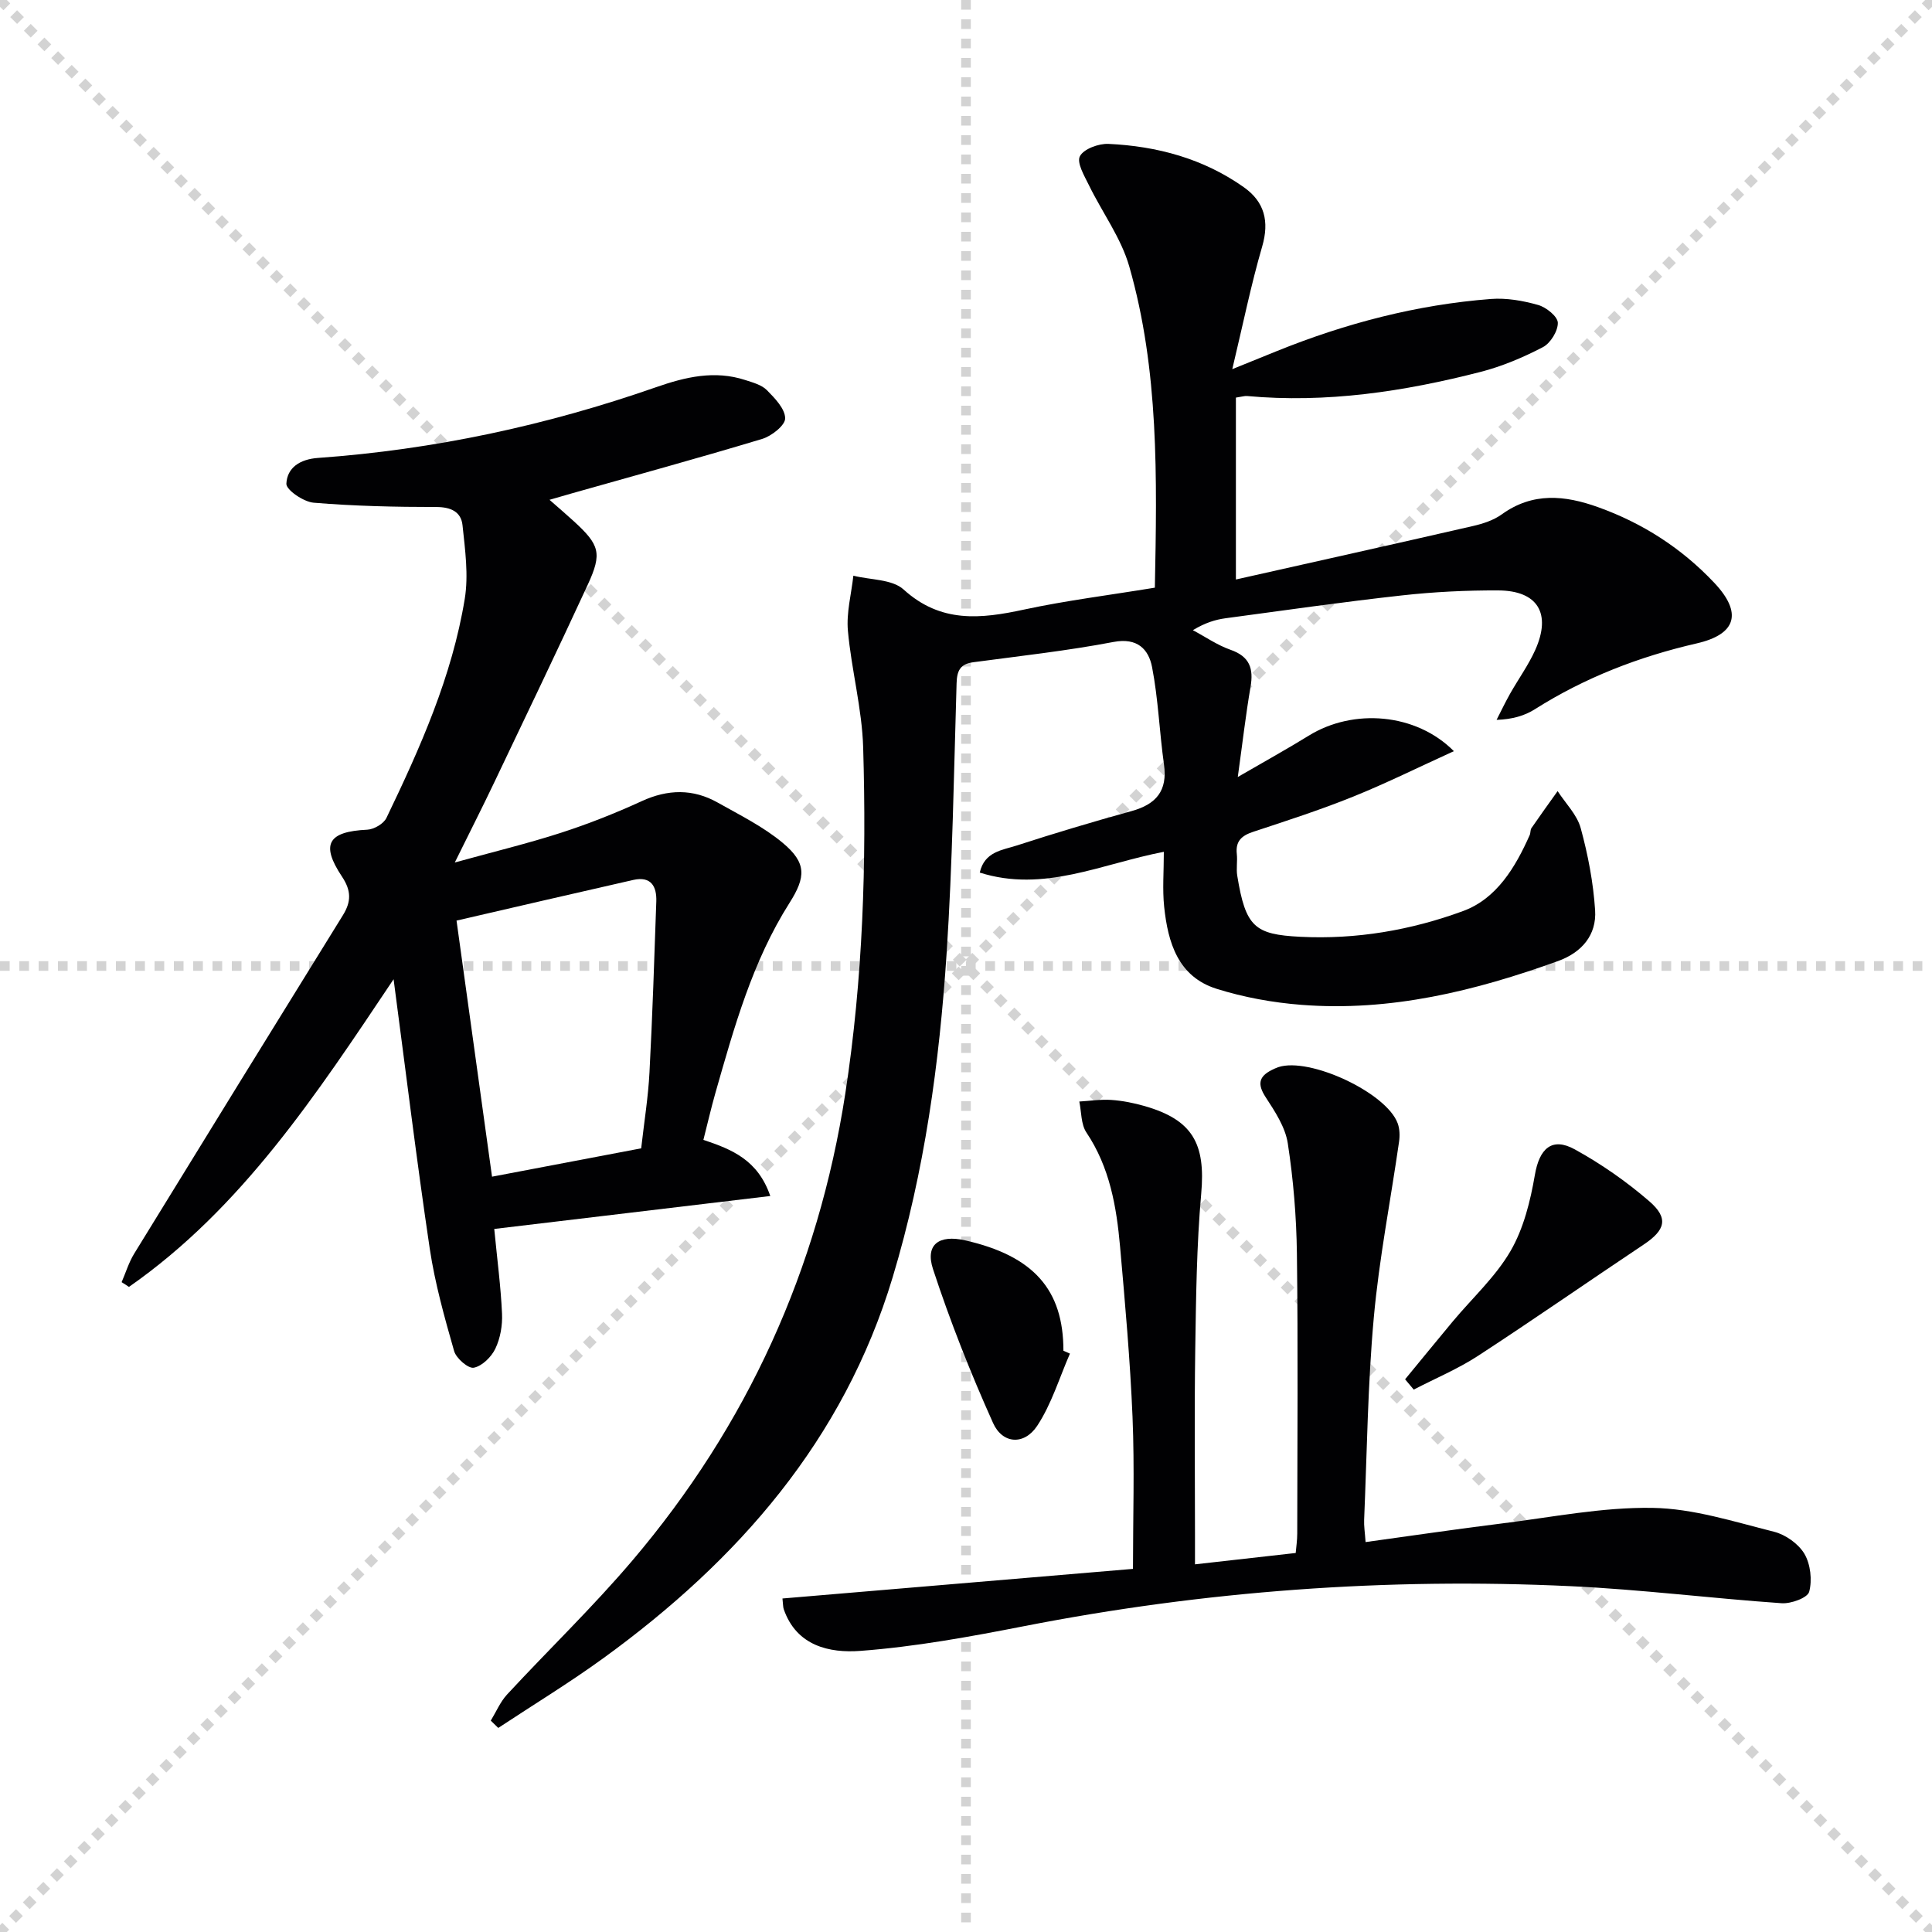
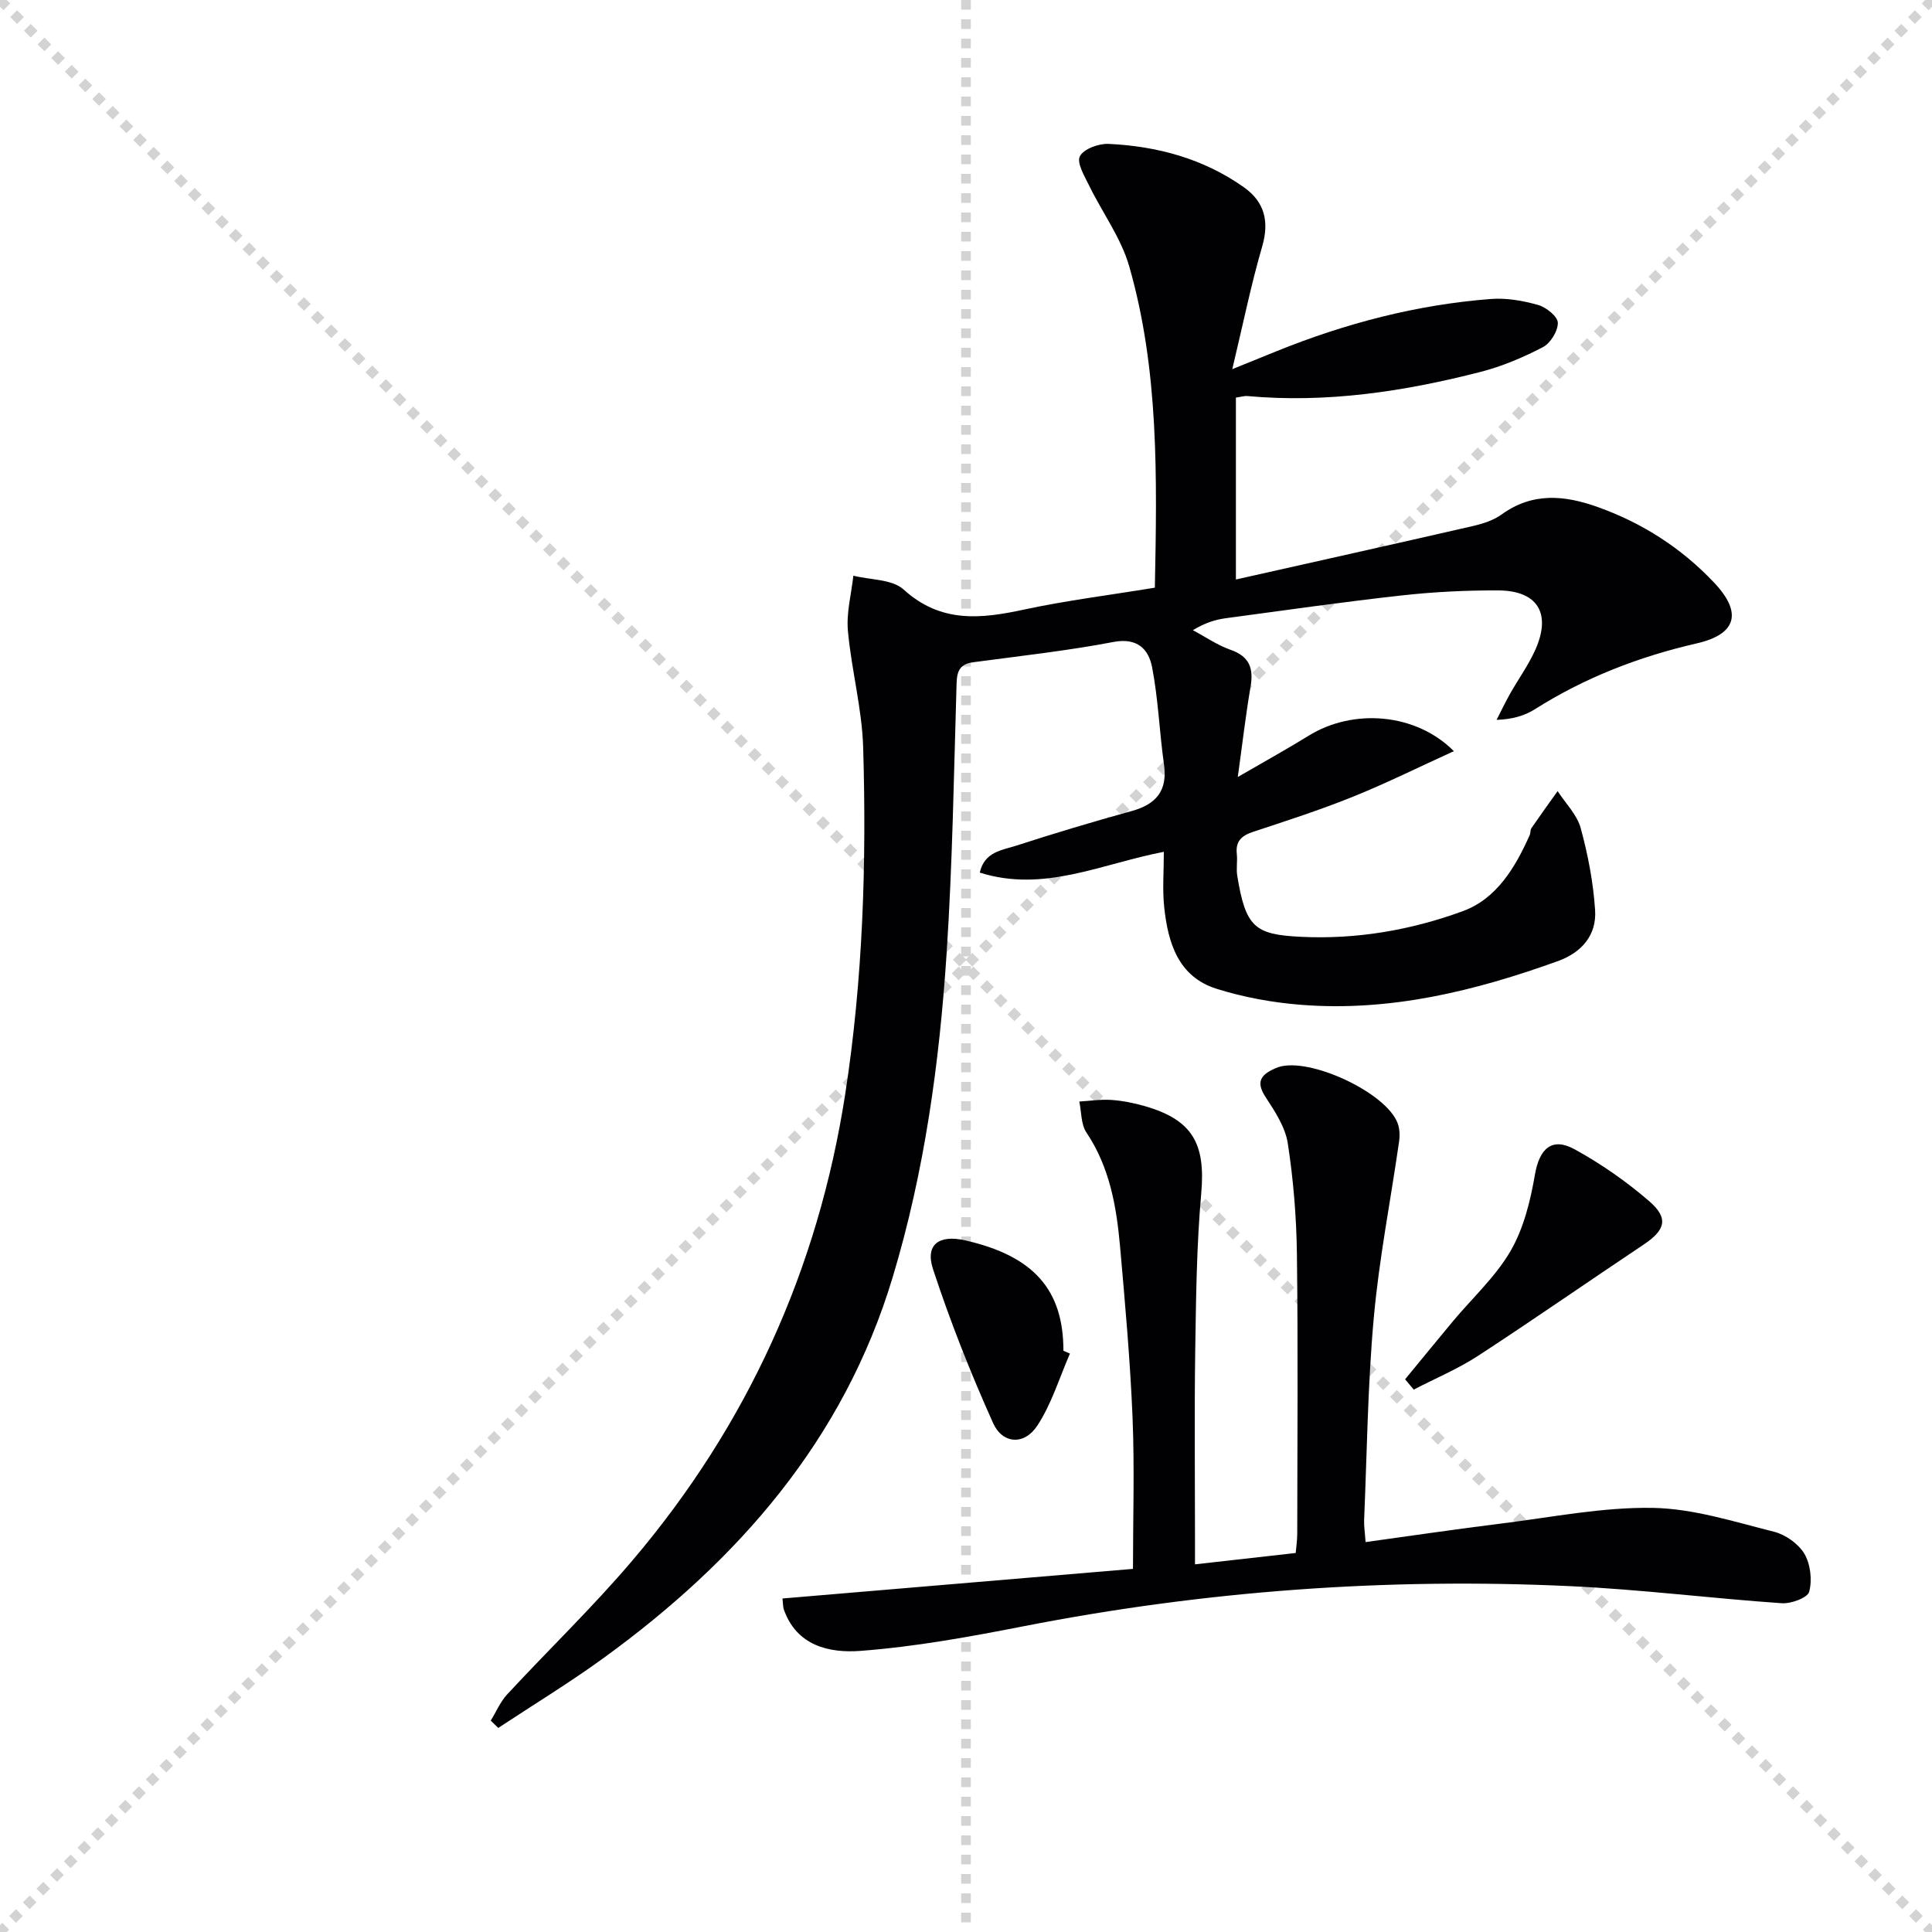
<svg xmlns="http://www.w3.org/2000/svg" enable-background="new 0 0 400 400" viewBox="0 0 400 400">
  <g stroke="lightgray" stroke-dasharray="1,1" stroke-width="1" transform="scale(2, 2)">
    <line x1="0" y1="0" x2="200" y2="200" />
    <line x1="200" y1="0" x2="0" y2="200" />
    <line x1="100" y1="0" x2="100" y2="200" />
-     <line x1="0" y1="100" x2="200" y2="100" />
  </g>
  <g fill="#010103">
    <path d="m239.1 121.67c.45-22.87.86-45.01-5.3-66.51-1.69-5.9-5.58-11.15-8.32-16.76-.96-1.96-2.6-4.71-1.9-6.05.78-1.51 3.88-2.65 5.91-2.56 10.09.47 19.66 3.05 28.03 8.97 4.27 3.02 5.32 7.05 3.8 12.28-2.3 7.89-3.94 15.97-6.19 25.39 4.13-1.68 6.66-2.71 9.2-3.73 14.25-5.76 29-9.62 44.34-10.8 3.23-.25 6.64.35 9.78 1.24 1.67.47 4.05 2.38 4.08 3.68.04 1.71-1.52 4.24-3.1 5.06-4.09 2.13-8.44 3.97-12.9 5.12-15.85 4.07-31.92 6.5-48.37 4.99-.46-.04-.95.13-2.28.33v37.66c16.19-3.64 32.64-7.3 49.07-11.07 2.08-.48 4.28-1.19 5.98-2.42 6.41-4.62 13.05-3.96 19.93-1.49 9.26 3.32 17.31 8.51 24.05 15.65 5.89 6.24 4.61 10.67-3.63 12.56-11.92 2.74-23.14 7.07-33.5 13.63-2.14 1.35-4.67 2.09-7.93 2.2.93-1.81 1.8-3.65 2.8-5.42 1.71-3.03 3.79-5.9 5.21-9.06 3.38-7.55.51-12.28-7.66-12.32-6.64-.03-13.32.3-19.91 1.03-12.2 1.35-24.36 3.09-36.53 4.73-2.12.29-4.19.91-6.79 2.47 2.59 1.38 5.06 3.1 7.79 4.06 3.96 1.38 4.81 3.86 4.15 7.68-.98 5.7-1.64 11.46-2.64 18.66 5.53-3.21 10.19-5.78 14.71-8.57 9.2-5.68 22.17-4.69 30.03 3.22-7.19 3.27-13.93 6.62-20.89 9.43-6.77 2.73-13.73 4.98-20.67 7.27-2.4.79-3.68 1.95-3.38 4.6.16 1.48-.15 3.03.09 4.49 1.73 10.64 3.63 12.16 13.02 12.64 11.63.59 22.97-1.37 33.74-5.33 6.94-2.55 10.82-9.04 13.79-15.73.2-.45.1-1.06.36-1.44 1.77-2.58 3.6-5.11 5.42-7.66 1.64 2.54 4.02 4.88 4.78 7.67 1.51 5.53 2.61 11.27 2.98 16.99.34 5.14-2.77 8.75-7.66 10.52-17.18 6.2-34.74 10.52-53.17 9.07-5.91-.46-11.9-1.55-17.54-3.32-7.98-2.51-10.07-9.57-10.85-16.96-.38-3.6-.07-7.27-.07-11.4-12.9 2.47-24.86 8.51-38.11 4.3.98-4.37 4.71-4.65 7.63-5.6 7.88-2.56 15.83-4.93 23.82-7.14 5.07-1.41 7.46-4.19 6.69-9.65-.95-6.71-1.18-13.54-2.47-20.17-.72-3.67-3.03-6.13-7.97-5.19-9.6 1.83-19.35 2.9-29.05 4.2-2.72.36-3.38 1.77-3.45 4.38-.56 18.62-.84 37.26-2.06 55.84-1.49 22.71-4.57 45.23-11.18 67.14-10.16 33.71-31.99 58.57-59.84 78.8-7.05 5.12-14.53 9.67-21.81 14.48-.52-.5-1.04-1-1.55-1.51 1.11-1.82 1.96-3.88 3.38-5.42 8.59-9.28 17.74-18.08 25.92-27.71 23.8-28.01 38.49-60.33 44.1-96.7 3.66-23.75 4.41-47.69 3.7-71.65-.24-8.07-2.43-16.07-3.16-24.16-.34-3.74.71-7.6 1.13-11.41 3.53.89 8.03.71 10.4 2.86 7.69 6.99 15.96 6.1 24.96 4.15 8.69-1.87 17.59-2.97 27.06-4.53z" />
-     <path d="m25.18 265.46c.86-1.98 1.49-4.1 2.61-5.92 14.35-23.37 28.75-46.72 43.19-70.03 1.75-2.82 1.78-5.09-.19-8.04-4.47-6.72-2.83-9.31 5.25-9.69 1.39-.07 3.39-1.23 3.97-2.44 7-14.54 13.58-29.3 16.21-45.34.81-4.94.07-10.19-.46-15.25-.29-2.78-2.4-3.78-5.44-3.78-8.47 0-16.95-.19-25.38-.89-2.09-.17-5.7-2.65-5.65-3.93.15-3.29 2.76-5.07 6.54-5.34 23.98-1.71 47.31-6.72 69.99-14.64 6.1-2.13 12.14-3.56 18.5-1.48 1.57.51 3.37.99 4.46 2.09 1.65 1.67 3.76 3.85 3.78 5.83.02 1.44-2.8 3.67-4.75 4.26-13.02 3.93-26.14 7.52-39.22 11.22-1.4.4-2.81.81-4.82 1.39 1.96 1.72 3.55 3.08 5.09 4.49 5.29 4.86 5.83 6.57 2.85 13.04-6.34 13.73-12.89 27.37-19.4 41.02-2.42 5.08-4.98 10.11-8.15 16.54 8.17-2.26 15.18-3.95 22.01-6.16 5.68-1.84 11.26-4.05 16.69-6.54 5.42-2.49 10.62-2.59 15.74.3 4.6 2.59 9.45 4.99 13.46 8.34 4.97 4.15 4.8 7.07 1.39 12.44-7.67 12.09-11.45 25.74-15.33 39.32-.9 3.16-1.63 6.37-2.49 9.73 5.96 1.98 11.29 4.17 13.85 11.62-19.32 2.3-38.21 4.56-57.15 6.82.62 6.42 1.36 11.98 1.61 17.55.11 2.41-.35 5.07-1.38 7.23-.82 1.72-2.75 3.62-4.47 3.95-1.14.22-3.64-1.94-4.07-3.45-1.99-6.97-3.97-14.02-5.04-21.17-2.71-18.22-4.94-36.52-7.49-55.81-15.98 23.86-31.39 47.37-54.79 63.7-.48-.33-1-.66-1.52-.98zm107.57-27.71c.63-5.57 1.46-10.65 1.72-15.76.62-11.77 1-23.56 1.41-35.34.11-3.16-1.11-5.29-4.76-4.47-12.06 2.73-24.11 5.54-36.6 8.42 2.51 18.13 4.91 35.43 7.35 53.02 10.64-2.02 20.54-3.9 30.88-5.87z" />
    <path d="m282.73 319.27c9.59-1.32 18.9-2.7 28.25-3.86 10.38-1.29 20.79-3.39 31.16-3.22 8.42.13 16.85 2.86 25.15 4.94 2.39.6 5.07 2.5 6.3 4.58 1.26 2.15 1.63 5.44.98 7.85-.34 1.26-3.77 2.51-5.71 2.37-14.58-1.01-29.11-2.85-43.7-3.53-38.04-1.79-75.78.97-113.19 8.29-11.2 2.19-22.51 4.26-33.87 5.11-6.3.47-13.2-.98-15.84-8.65-.15-.45-.12-.96-.26-2.2 24.17-2.04 48.26-4.08 72.57-6.13 0-10.52.34-20.98-.09-31.41-.49-11.78-1.54-23.54-2.58-35.29-.74-8.31-2.14-16.44-6.97-23.65-1.14-1.7-1.02-4.25-1.47-6.41 2.21-.13 4.44-.48 6.64-.33 2.3.16 4.62.62 6.85 1.26 9.99 2.86 12.67 7.8 11.75 18.13-.96 10.76-1.07 21.6-1.24 32.41-.19 12.83-.05 25.66-.05 38.5v5.85c7.25-.82 13.79-1.56 20.85-2.35.1-1.18.32-2.61.32-4.03.02-19.32.18-38.65-.07-57.97-.1-7.62-.73-15.3-1.89-22.83-.52-3.36-2.67-6.61-4.6-9.57-1.71-2.64-1.41-4.24 1.27-5.59.44-.22.9-.44 1.37-.6 6.47-2.14 22.38 5.28 24.71 11.62.43 1.16.47 2.58.29 3.82-1.74 12.14-4.13 24.22-5.23 36.42-1.26 13.9-1.41 27.9-2 41.86-.06 1.29.16 2.6.3 4.61z" />
    <path d="m290.91 285.57c3.29-3.99 6.56-8.01 9.87-11.98 4.04-4.84 8.84-9.22 11.96-14.58 2.71-4.67 4.11-10.35 5.04-15.76.92-5.4 3.49-7.91 8.25-5.29 5.47 3.01 10.71 6.66 15.43 10.74 4.08 3.53 3.33 5.98-1.18 8.99-11.45 7.64-22.75 15.51-34.28 23.03-4.18 2.72-8.85 4.67-13.3 6.98-.6-.72-1.2-1.43-1.79-2.13z" />
    <path d="m221.52 280.25c-2.2 5.02-3.8 10.44-6.78 14.95-2.68 4.06-7.18 3.79-9.14-.59-4.67-10.39-8.88-21.03-12.43-31.85-1.67-5.1 1.25-7.18 6.64-5.96 14.15 3.21 20.37 10.2 20.36 22.86.45.2.9.4 1.35.59z" />
  </g>
</svg>